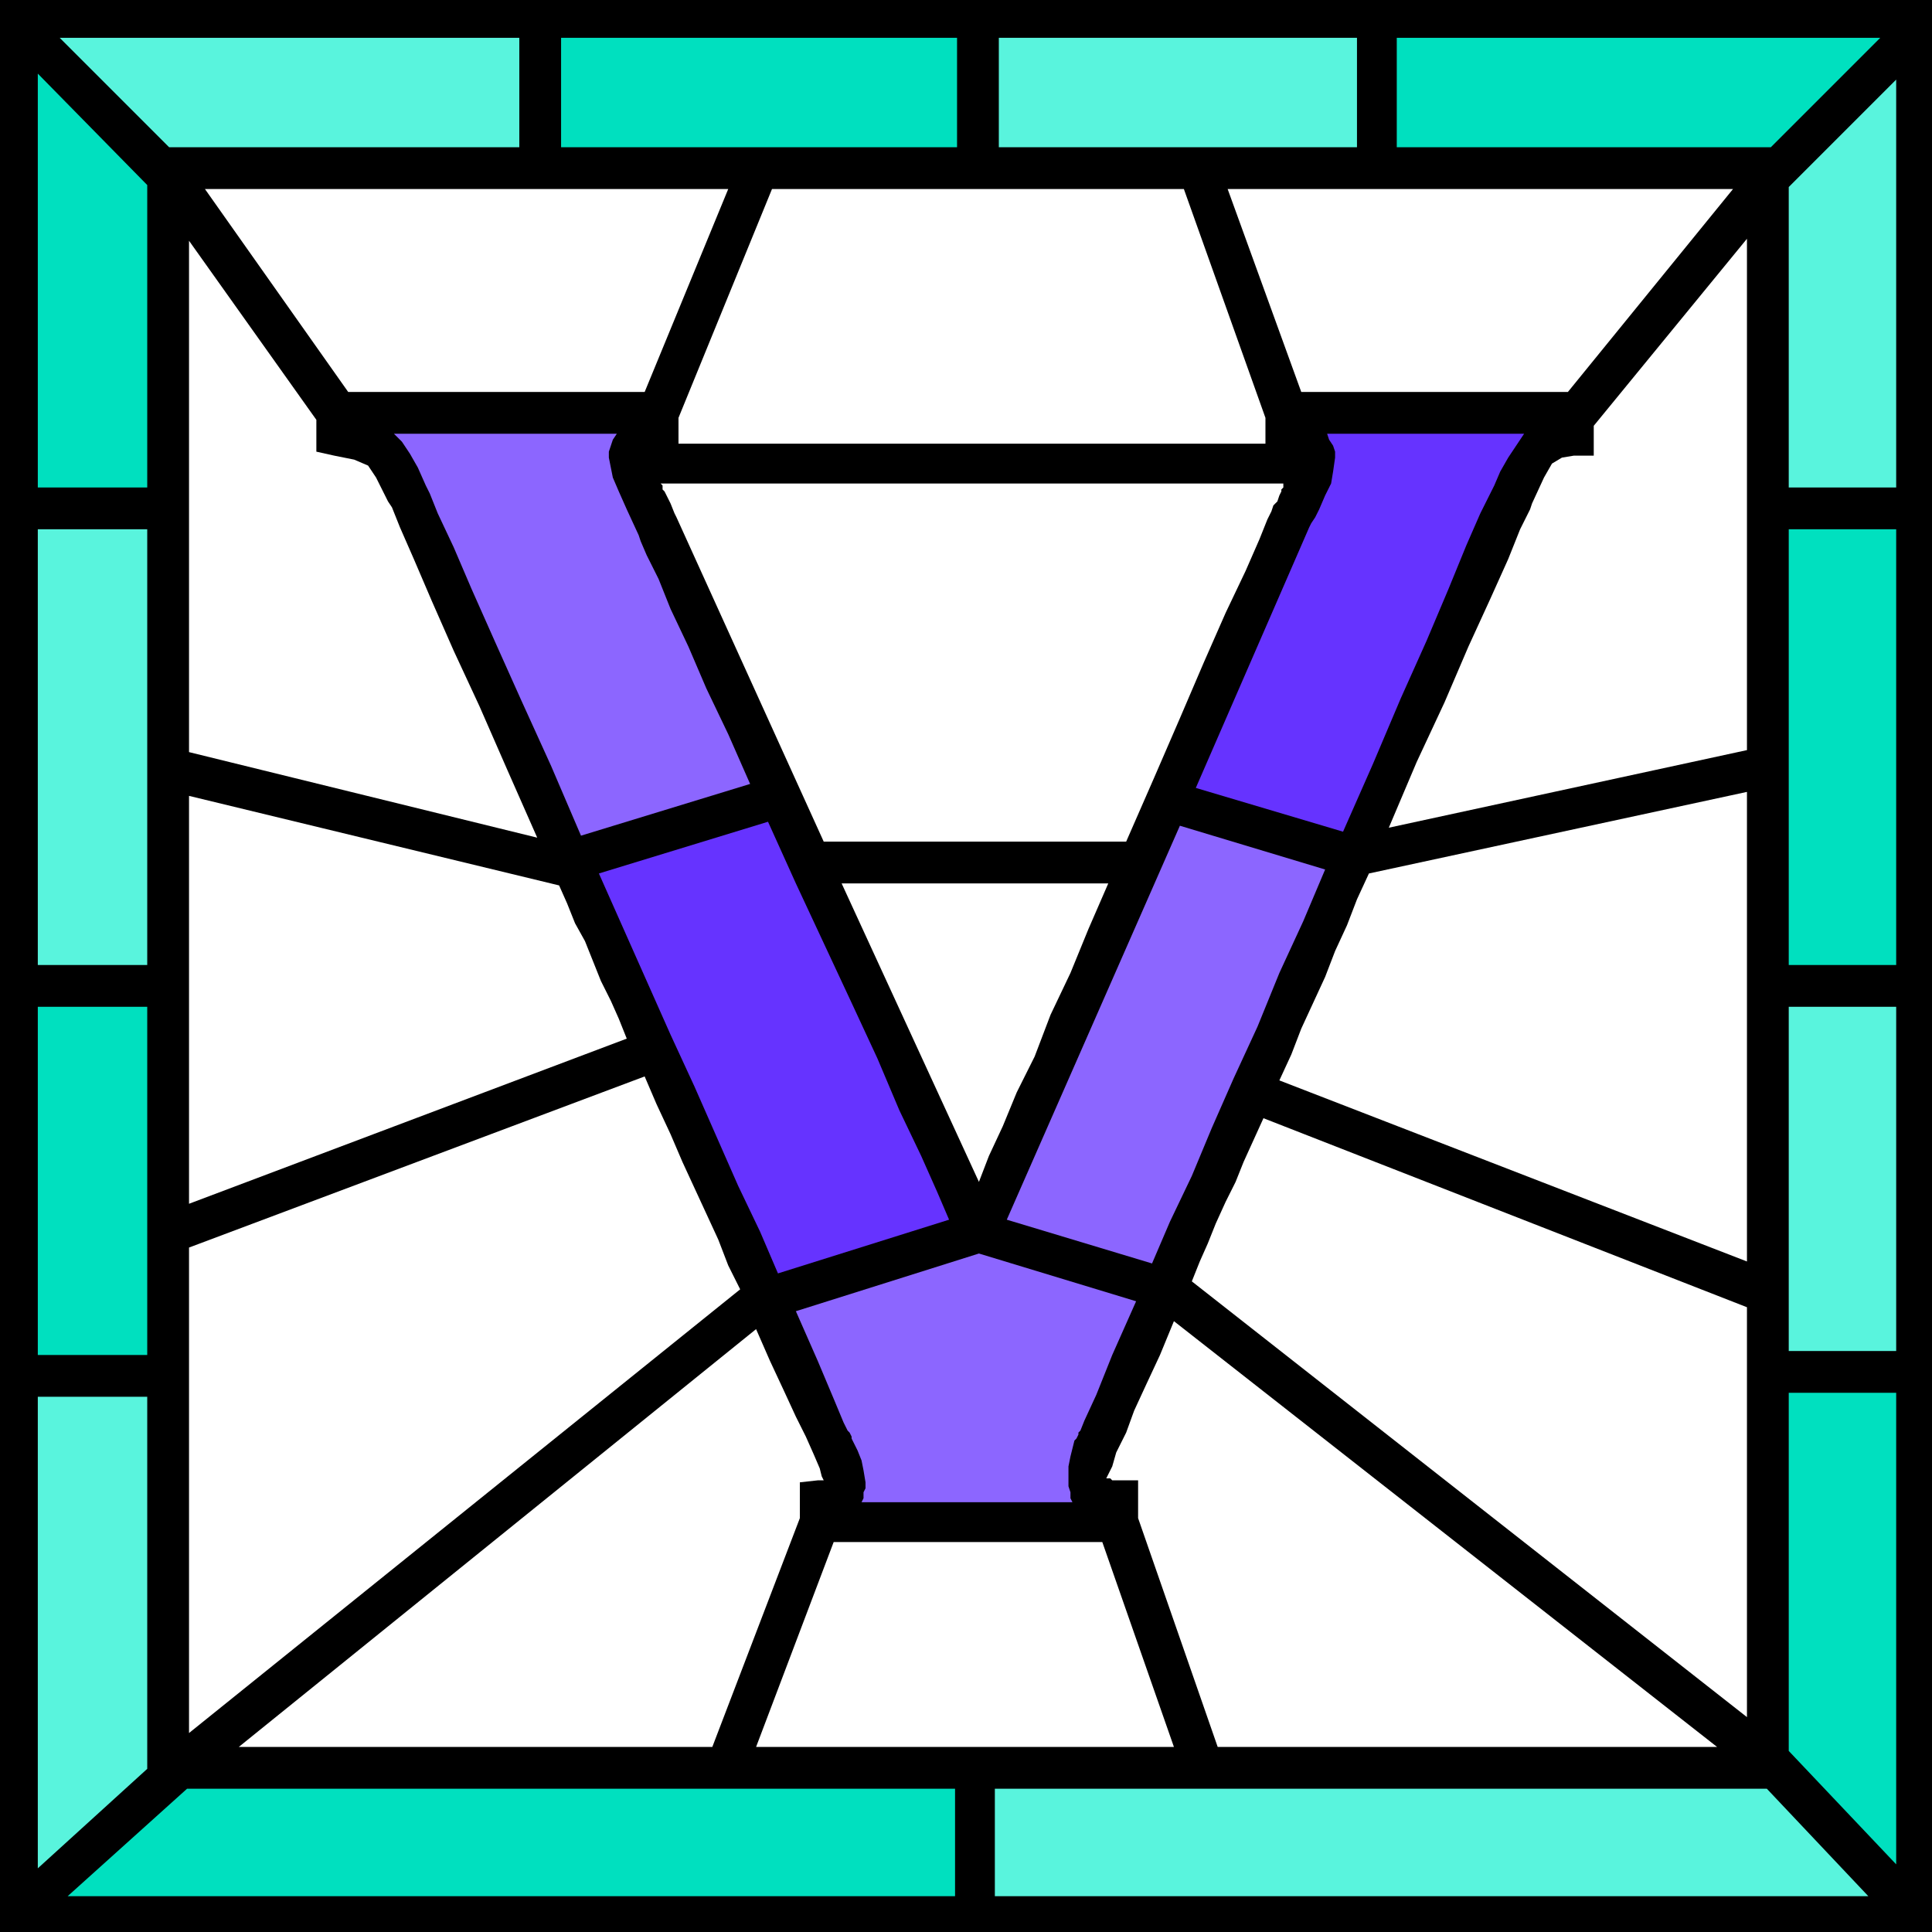
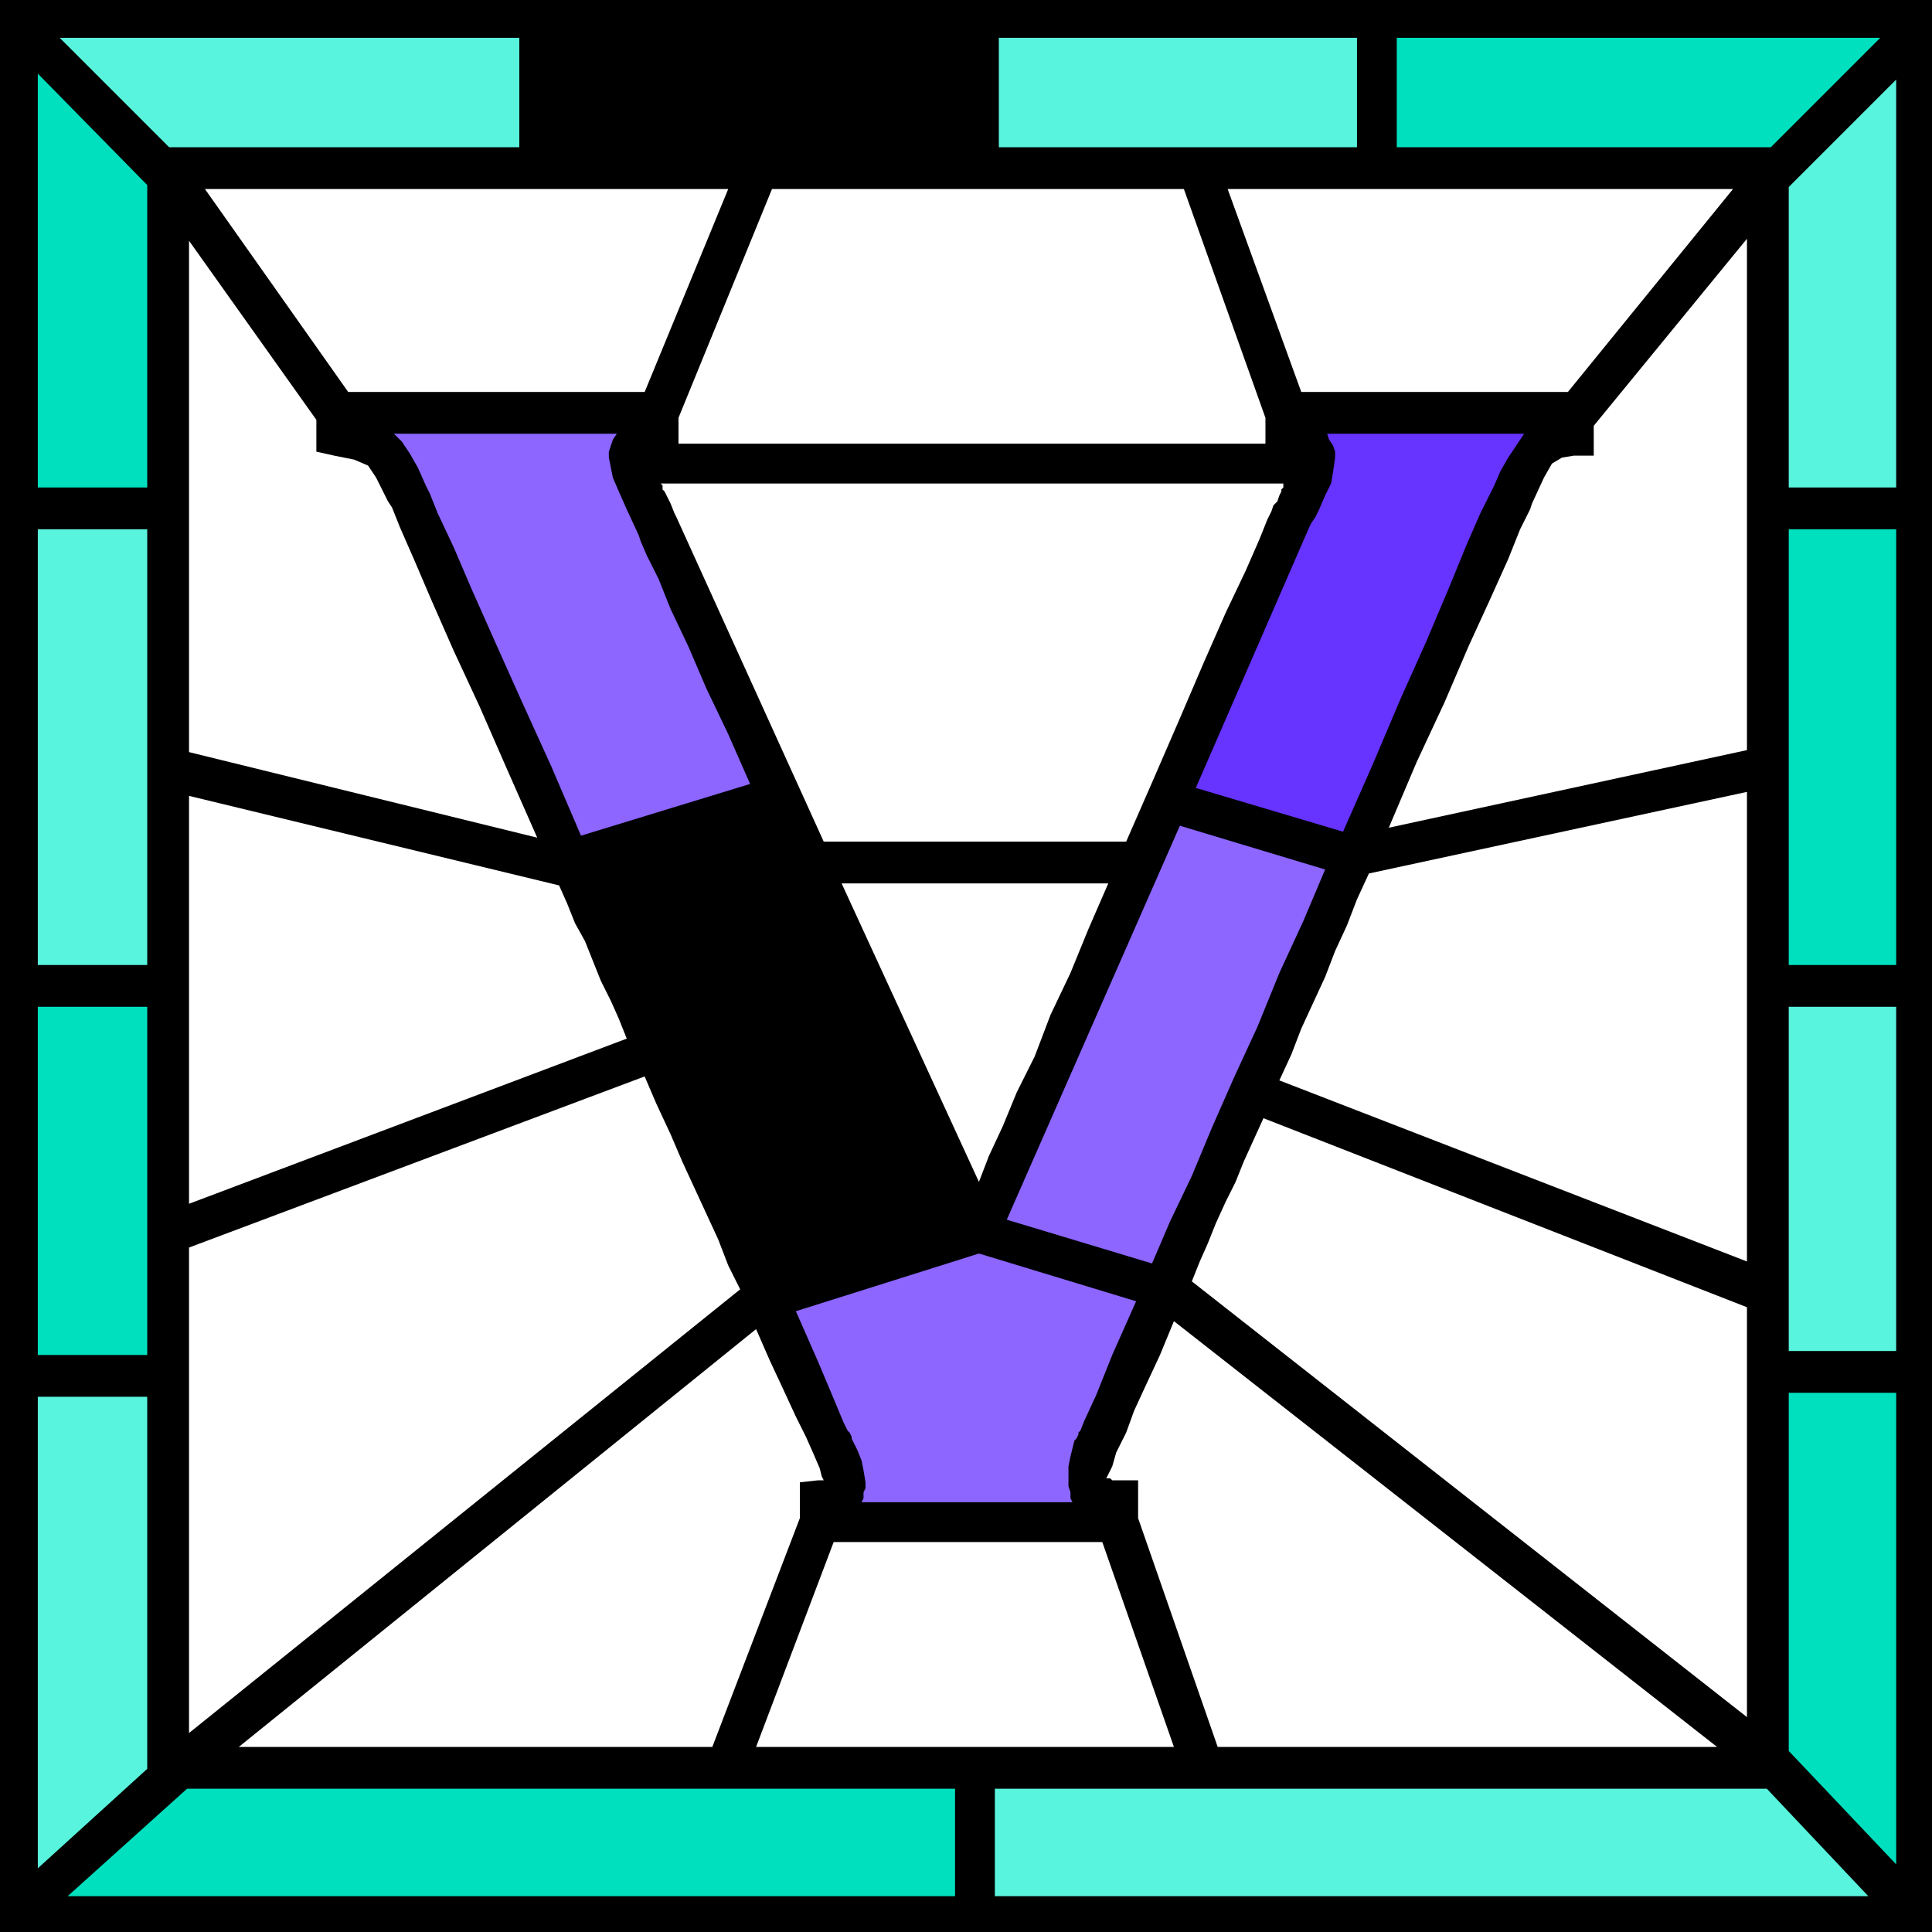
<svg xmlns="http://www.w3.org/2000/svg" width="93.216" height="93.216" fill-rule="evenodd" stroke-linecap="round" preserveAspectRatio="none" viewBox="0 0 971 971">
  <style>.pen1{stroke:none}.brush3{fill:#00e0bf}.brush4{fill:#59f4dd}.brush5{fill:#63f}</style>
  <path d="M971 971H0V0h971v971z" class="pen1" style="fill:#000" />
-   <path d="M282 74h199V19H282v55z" class="pen1 brush3" />
  <path d="M682 19H502v55h180V19z" class="pen1 brush4" />
  <path d="M945 19H702v55h188l55-55z" class="pen1 brush3" />
  <path d="M953 245V40l-54 54v151h54z" class="pen1 brush4" />
  <path d="M953 485V266h-54v219h54z" class="pen1 brush3" />
  <path d="M953 679V506h-54v173h54z" class="pen1 brush4" />
  <path d="M953 937V700h-54v180l54 57z" class="pen1 brush3" />
  <path d="M261 19H30l55 55h176V19z" class="pen1 brush4" />
  <path d="M74 245V93L19 37v208h55z" class="pen1 brush3" />
  <path d="M74 485V266H19v219h55z" class="pen1 brush4" />
  <path d="M74 681V506H19v175h55z" class="pen1 brush3" />
  <path d="M74 889V702H19v237l55-50zm426 64h439l-51-54H500v54z" class="pen1 brush4" />
  <path d="M480 899H94l-60 54h446v-54z" class="pen1 brush3" />
  <path d="m324 197 42-102H103l72 102h149zm-43 248L95 400v205l220-83-4-10-4-9-5-10-4-10-4-10-5-9-4-10-4-9zm-86-193-6-12-4-6-7-3-10-2-9-2v-16l-64-90v257l175 43-15-34-14-32-13-28-11-25-9-21-7-16-4-10-2-3zm593-55 83-102H617l37 102h134zM324 541 95 627v244l277-223-6-12-5-13-6-13-6-13-6-13-6-14-7-15-6-14zm319 2 235 91V398l-190 41-6 13-5 13-6 13-5 13-6 13-6 13-5 13-6 13zm158-329v15h-10l-6 1-5 3-4 7-6 13-1 3-5 10-6 15-9 20-11 24-12 28-14 30-14 33 180-39V120l-77 94zM599 644l279 219V657l-243-95-5 11-5 11-4 10-5 10-5 11-4 10-4 9-4 10zm-43 99h2l1 1h13v19l40 115h251L590 664l-7 17-7 15-6 13-4 11-5 10-2 7-2 4-1 2zm-137 32-39 103h210l-36-103H419zm-17-30 9-1h3l-1-2-1-4-3-7-4-9-5-10-6-13-7-15-7-16-260 210h238l44-115v-18zm21-301 69 150 5-13 7-15 7-17 9-18 8-21 10-21 9-22 10-23H423zm213-221v-13L595 95H388l-47 115v13h295zm-304 20 1 1v2l1 1 1 2 2 4 2 5 1 2 74 163h152l14-32 13-30 12-28 11-25 10-21 7-16 4-10 2-4 1-3 2-2 1-3 1-2v-1l1-1v-2H332z" class="pen1" style="fill:#fff" />
-   <path d="m301 439 12 27 12 27 12 27 12 26 11 25 11 25 11 23 9 21 86-27-6-14-8-18-11-23-11-26-13-28-14-30-14-30-14-31-85 26z" class="pen1 brush5" />
  <path d="m579 635 9-21 11-23 10-24 11-25 12-26 11-27 12-26 11-26-73-22-87 198 73 22zm-87-5-92 29 11 25 8 19 5 12 2 4 1 1 1 2v1l1 2 2 4 2 5 1 5 1 6v3l-1 2v3l-1 2h106l-1-2v-3l-1-3v-10l1-5 1-4 1-4 1-1 1-2v-1l1-1 2-5 6-13 8-20 12-27-79-24zM377 394l-11-25-11-23-9-21-9-19-6-15-6-12-3-7-1-3-6-13-4-9-3-7-1-5-1-5v-3l1-3 1-3 2-3H198l4 4 4 6 4 7 4 9 2 4 4 10 8 17 9 21 12 27 13 29 15 33 15 35 85-26z" class="pen1" style="fill:#8c66ff" />
  <path d="m667 218 1 3 2 3 1 3v3l-1 7-1 6-3 6-3 7-1 2-1 2-2 3-1 2-57 131 74 22 15-34 14-33 13-29 11-26 9-22 7-16 5-10 2-4 3-7 4-7 4-6 4-6h-99z" class="pen1 brush5" />
</svg>